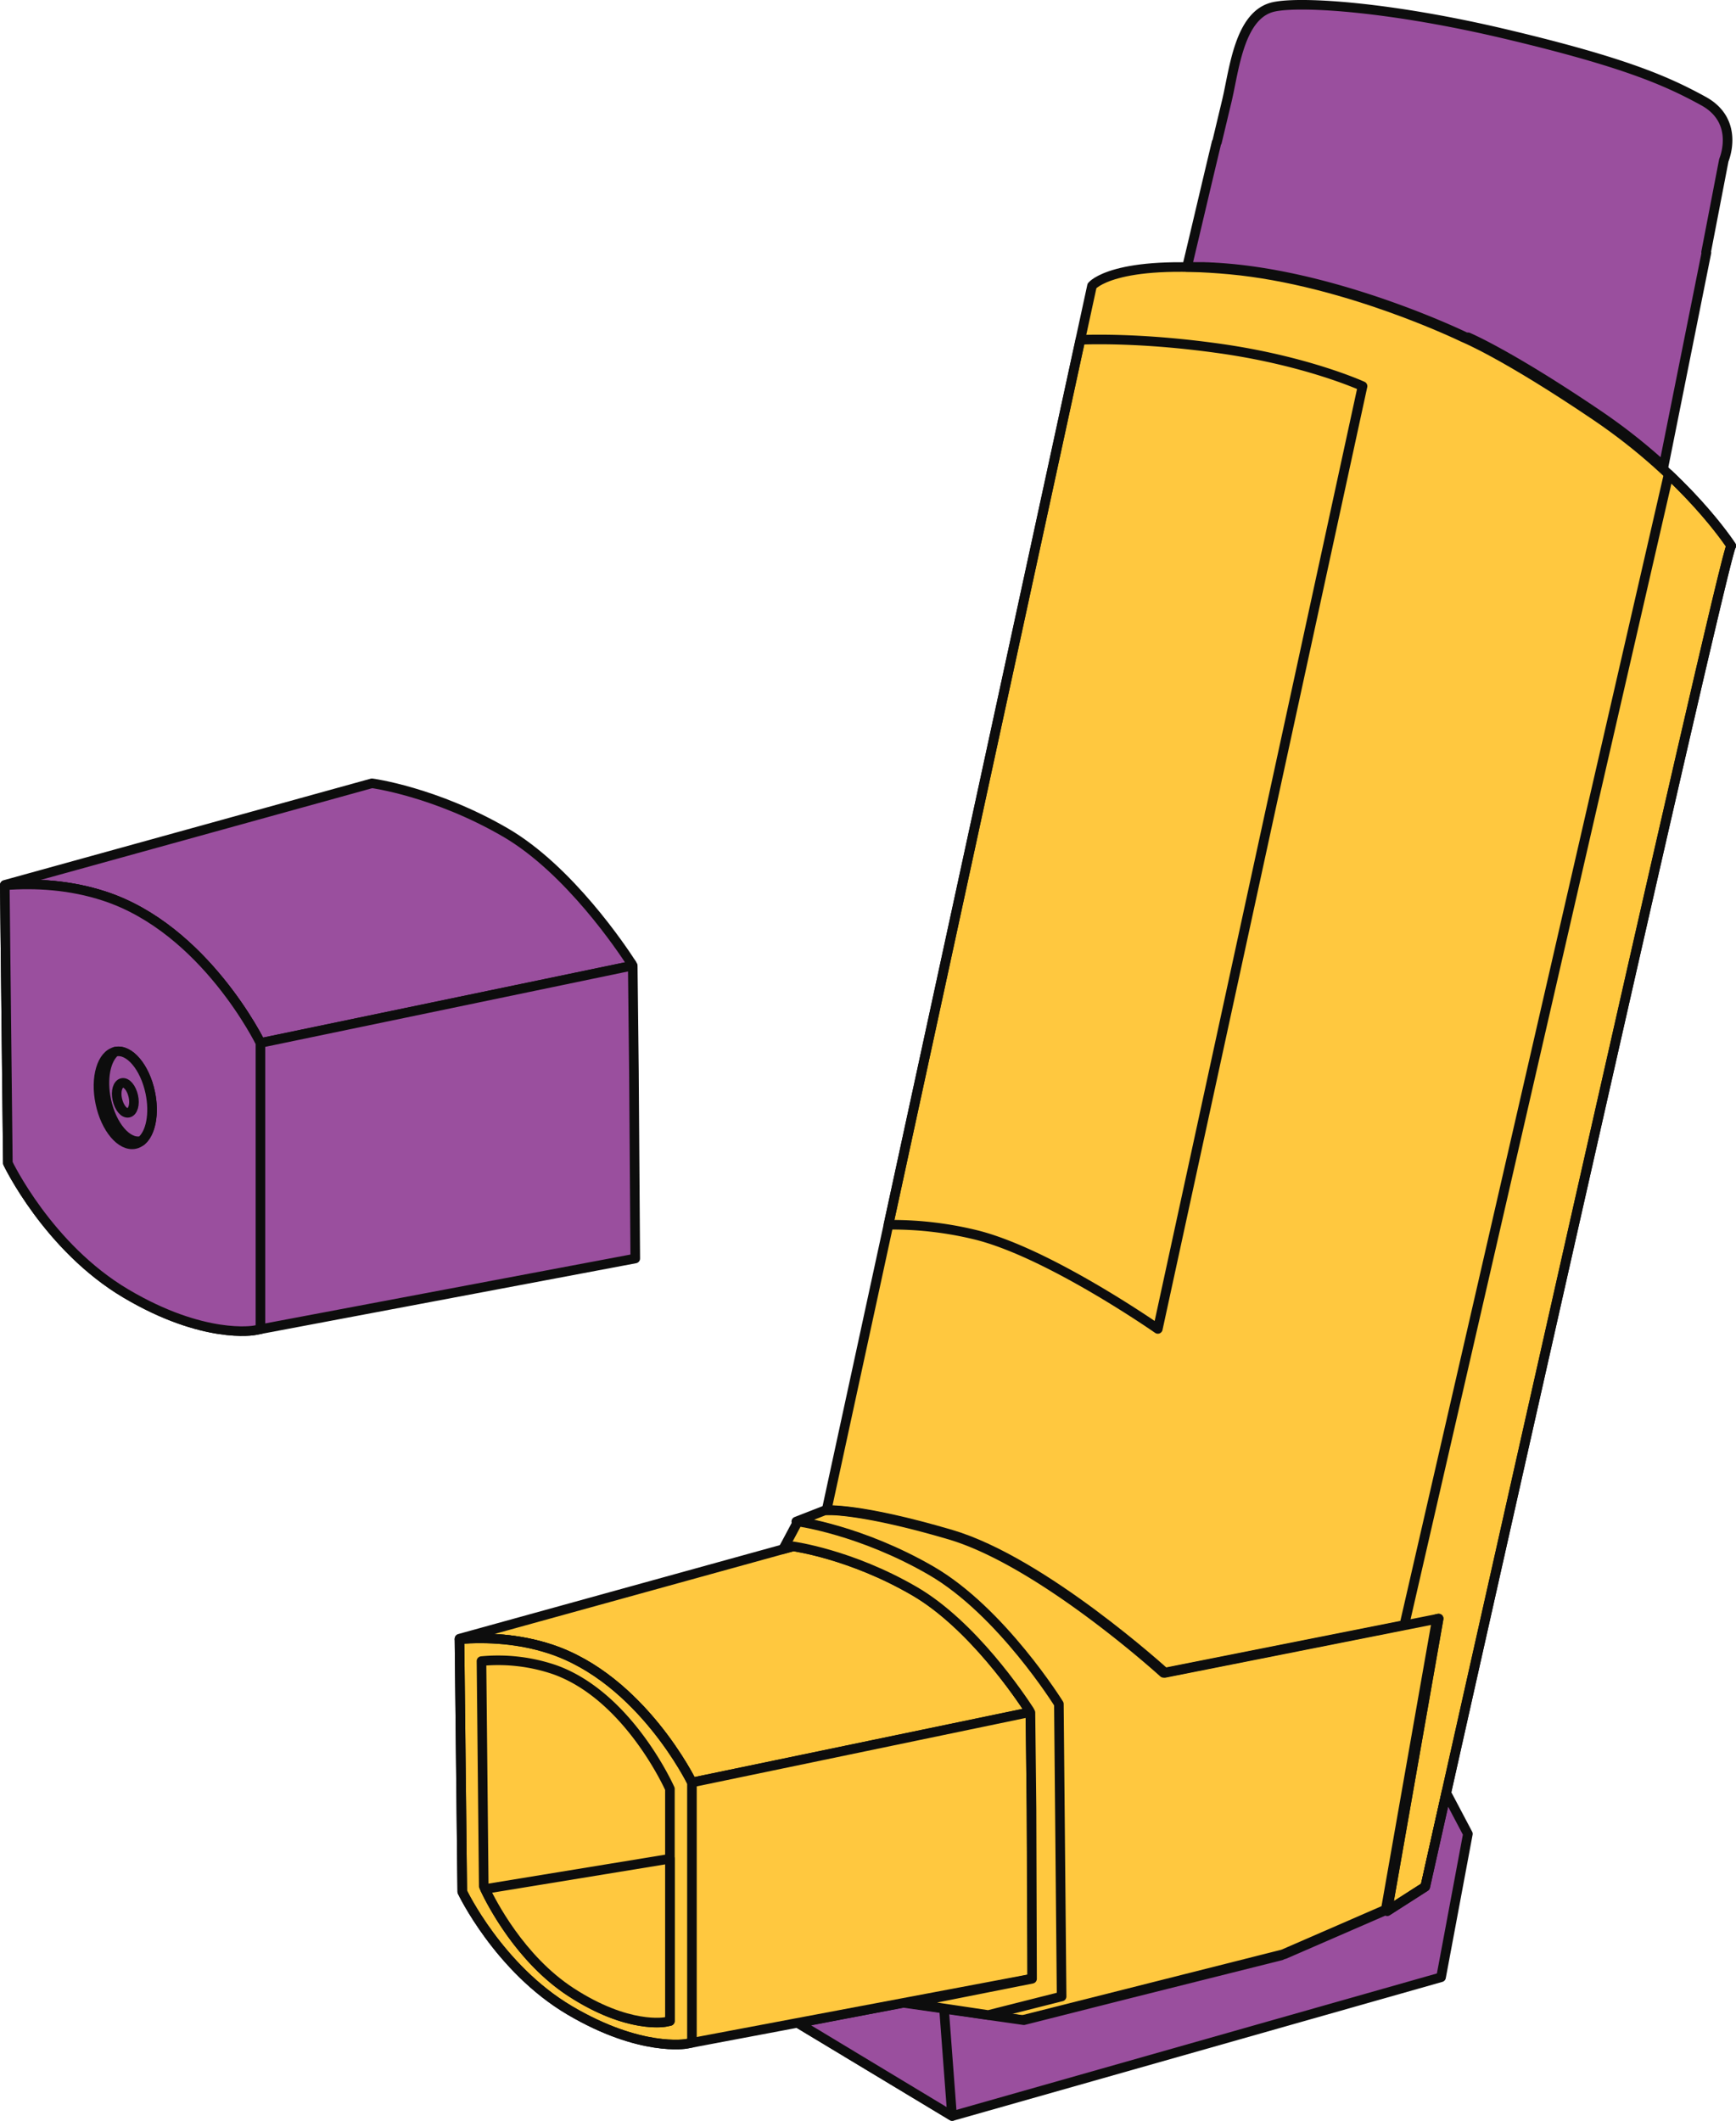
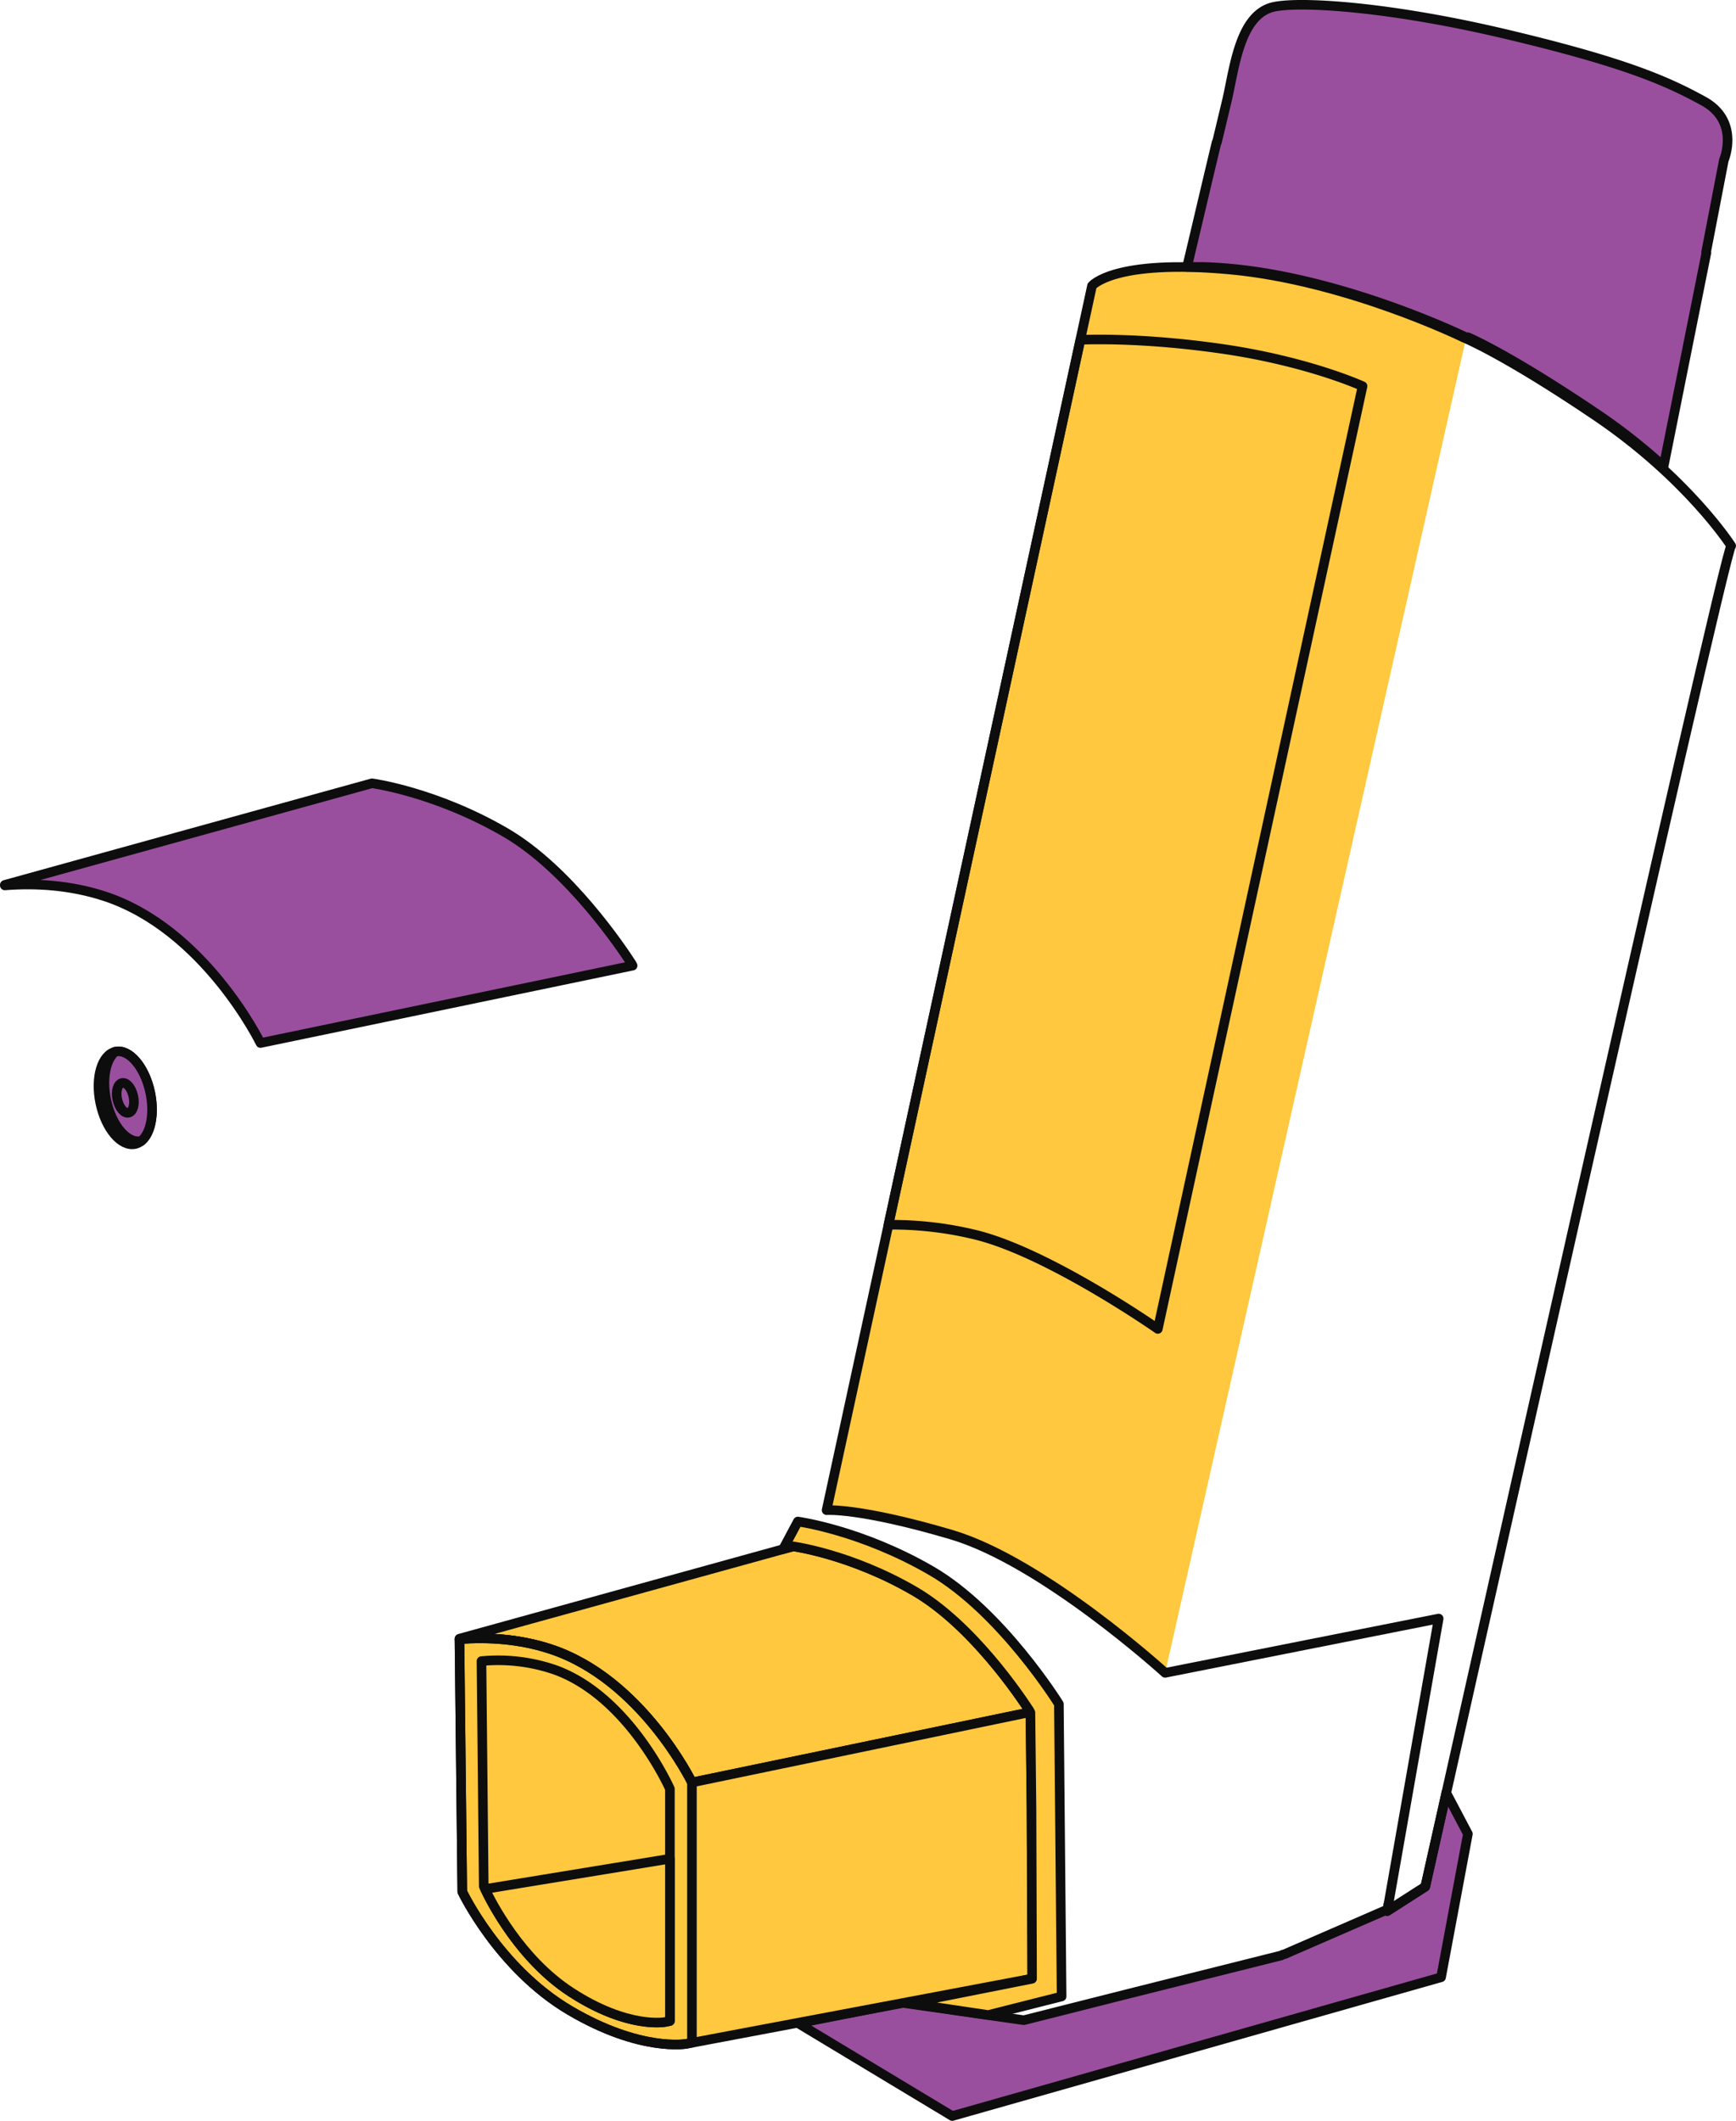
<svg xmlns="http://www.w3.org/2000/svg" id="Layer_1" data-name="Layer 1" viewBox="0 0 724.94 885.52">
  <defs>
    <style>.cls-1{fill:#9a4f9e;}.cls-1,.cls-3,.cls-4{stroke:#0d0d0d;stroke-linecap:round;stroke-linejoin:round;stroke-width:4px;}.cls-1,.cls-2,.cls-3,.cls-4{fill-rule:evenodd;}.cls-2,.cls-3{fill:#ffc83f;}.cls-4{fill:none;}</style>
  </defs>
  <path class="cls-1" d="M69.82,467v.22c12.87-1,27.33-.16,41.59,4.49,42,13.72,65.18,61.32,65.18,61.32L332,500.72l-.46-.86c-3.7-5.75-26-39.29-52.75-54.79-29.29-17-55.64-20.49-55.64-20.49Z" transform="translate(-67.82 -97.53)" />
-   <path class="cls-1" d="M69.82,467.17l1.28,116s16.72,35.16,49.31,54.46S174,653,174,653L333.1,623l-.55-77.75-.5-44.4-.55-1,.46.86L176.59,533s-23.16-47.6-65.18-61.32C97.15,467,82.69,466.2,69.82,467.17Z" transform="translate(-67.82 -97.53)" />
-   <path class="cls-1" d="M69.82,467.17l1.28,116s16.72,35.16,49.31,54.46S174,653,174,653l2.58-.48V533s-23.16-47.6-65.18-61.32C97.15,467,82.69,466.2,69.82,467.17Z" transform="translate(-67.82 -97.53)" />
  <path class="cls-1" d="M116.08,536.63c-5.76,1.21-8.61,10.83-6.38,21.48s8.73,18.31,14.48,17.1,8.61-10.83,6.38-21.48S121.83,535.42,116.08,536.63Z" transform="translate(-67.82 -97.53)" />
  <path class="cls-1" d="M116.08,536.63l-.15,0c-3.93,3.18-5.6,11.33-3.74,20.2,2.24,10.66,8.73,18.31,14.48,17.1l.15,0c3.93-3.18,5.6-11.33,3.74-20.2C128.32,543.07,121.83,535.42,116.08,536.63Z" transform="translate(-67.82 -97.53)" />
  <path class="cls-1" d="M118.82,549.7c-1.85.39-2.78,3.49-2,6.92s2.81,5.91,4.67,5.52,2.78-3.49,2-6.93S120.68,549.31,118.82,549.7Z" transform="translate(-67.82 -97.53)" />
-   <path class="cls-2" d="M790.75,325.44s-18.09-28.27-56.55-54.29-55.42-32.79-55.42-32.79-48.63-23.76-97.26-28.28-57.69,6.79-57.69,6.79L413,728.08s13.58-1.13,52,10.18S554.37,796,554.37,796L668.6,773.33,647.12,895.47,663,885.3S788.49,324.31,790.75,325.44Z" transform="translate(-67.82 -97.53)" />
  <path class="cls-2" d="M680,238.89c-.84-.37-1.25-.53-1.25-.53s-48.63-23.76-97.26-28.28-57.69,6.79-57.69,6.79L413,728.08s13.58-1.13,52,10.18S554.37,796,554.37,796h0Z" transform="translate(-67.82 -97.53)" />
-   <path class="cls-3" d="M764.63,295.54,654.42,775.33c-.09.07-.37.36-.8.82L553.68,796s-50.9-46.38-89.35-57.69c-28.59-8.4-43.43-9.94-49.16-10.17l-2.83,0-12,4.68s26.35,3.52,55.64,20.5S509.27,809,509.27,809L510.44,912l-12.17,2.64.13,9.09-53.62,10L494.63,941,603.57,913.5,646,895.05a4,4,0,0,0,.59-.68l21.27-120.9.71-.14L647.12,895.47,663,885.3s125.54-561,127.8-559.86C790.75,325.44,782.29,312.22,764.63,295.54Z" transform="translate(-67.82 -97.53)" />
  <path class="cls-1" d="M671.74,846.07l9.06,17.17L669.6,923.1,465.46,981.05l-64.29-38.72,44.12-8.74.83.13-.75.16,50,7.15,44.27-11.19L602.82,914l.75-.36.69-.18,42.46-18.45a4,4,0,0,0,.59-.68l.33-1.85h0l-.52,3L663,885.3s3.29-14.69,8.79-39.22Z" transform="translate(-67.82 -97.53)" />
-   <polygon class="cls-1" points="397.58 883.48 333.24 844.68 377.92 836.06 378.75 836.19 377.99 836.35 394.21 838.66 397.58 883.48" />
  <path class="cls-3" d="M519,239.4,438.83,608.91a146.87,146.87,0,0,1,35.3,3.93c30.62,7,77.19,39.56,77.19,39.56l85.49-393.63s-23.61-10.85-61.25-15.95C547.72,239,527.56,239.11,519,239.4Z" transform="translate(-67.82 -97.53)" />
  <path class="cls-3" d="M259.69,781.73v.21c11.71-.89,24.85-.16,37.82,4.08,38.2,12.47,59.26,55.75,59.26,55.75L498,812.44l-.41-.79c-3.37-5.22-23.67-35.72-48-49.81C423,746.4,399.07,743.2,399.07,743.2Z" transform="translate(-67.82 -97.53)" />
  <path class="cls-3" d="M259.69,781.94l1.17,105.45s15.2,32,44.83,49.51,48.74,14,48.74,14l144.64-27.29-.5-70.7-.46-40.36-.49-.94.41.79L356.77,841.77S335.71,798.49,297.51,786C284.54,781.78,271.4,781.05,259.69,781.94Z" transform="translate(-67.82 -97.53)" />
  <path class="cls-4" d="M259.69,781.94l1.17,105.45s15.2,32,44.83,49.51,48.74,14,48.74,14l2.34-.45V841.77S335.71,798.49,297.51,786C284.54,781.78,271.4,781.05,259.69,781.94Z" transform="translate(-67.82 -97.53)" />
  <path class="cls-3" d="M268.88,791.09l.95,94s12.32,28.51,36.34,44.15,39.51,12.51,39.51,12.51l1.89-.39V844.44s-17.06-38.58-48-49.71A73,73,0,0,0,268.88,791.09Z" transform="translate(-67.82 -97.53)" />
  <path class="cls-3" d="M270.36,886.26c2.58,5.47,14.66,29.22,35.81,43,24,15.64,39.51,12.51,39.51,12.51l1.89-.39V873.62Z" transform="translate(-67.82 -97.53)" />
  <path class="cls-3" d="M401,732.81Zm0,0-6.15,11.54,4.19-1.16s24,3.2,50.58,18.64c24.3,14.09,44.6,44.59,48,49.81l.5.94.45,40.36.23,70.79-51.35,10.2,33.08,4.94,30.61-7.74L510,809s-24-38.66-53.3-55.64S401.1,732.83,401,732.82Z" transform="translate(-67.82 -97.53)" />
  <path class="cls-1" d="M779.19,139.74c-15.45-8.5-33.22-16.23-81.89-27.81S611.56,98,600,100.34c-14.68,2.94-16.76,26.3-19.85,39.27-1.22,5.08-2.63,11-4.13,17.26l-.17.12c-5,20.85-9.08,38.44-12.34,52h.26l1.33,0h.55l1.25,0,.69,0,1.06,0,1,0,.91,0,1.23.06.59,0,1.55.09.39,0,1.76.12h.26l2,.15h.08c1.43.11,2.9.24,4.41.38C631.36,214.6,680,238.36,680,238.36h.61l0,0h.08l0,0h.12l0,0h0l.07,0h0l0,0,0,0h0l0,0,0,0h0c4.55,2,21.7,10.29,54.18,32.26a242,242,0,0,1,27.47,21.64L780.41,203l-.14-.17,7.41-38.41S794.64,148.23,779.19,139.74Z" transform="translate(-67.82 -97.53)" />
  <path class="cls-4" d="M790.75,325.44s-18.09-28.27-56.55-54.29-55.42-32.79-55.42-32.79-48.63-23.76-97.26-28.28-57.69,6.79-57.69,6.79L413,728.08s13.58-1.13,52,10.18S554.37,796,554.37,796L668.6,773.33,647.12,895.47,663,885.3S788.49,324.31,790.75,325.44Z" transform="translate(-67.82 -97.53)" />
</svg>